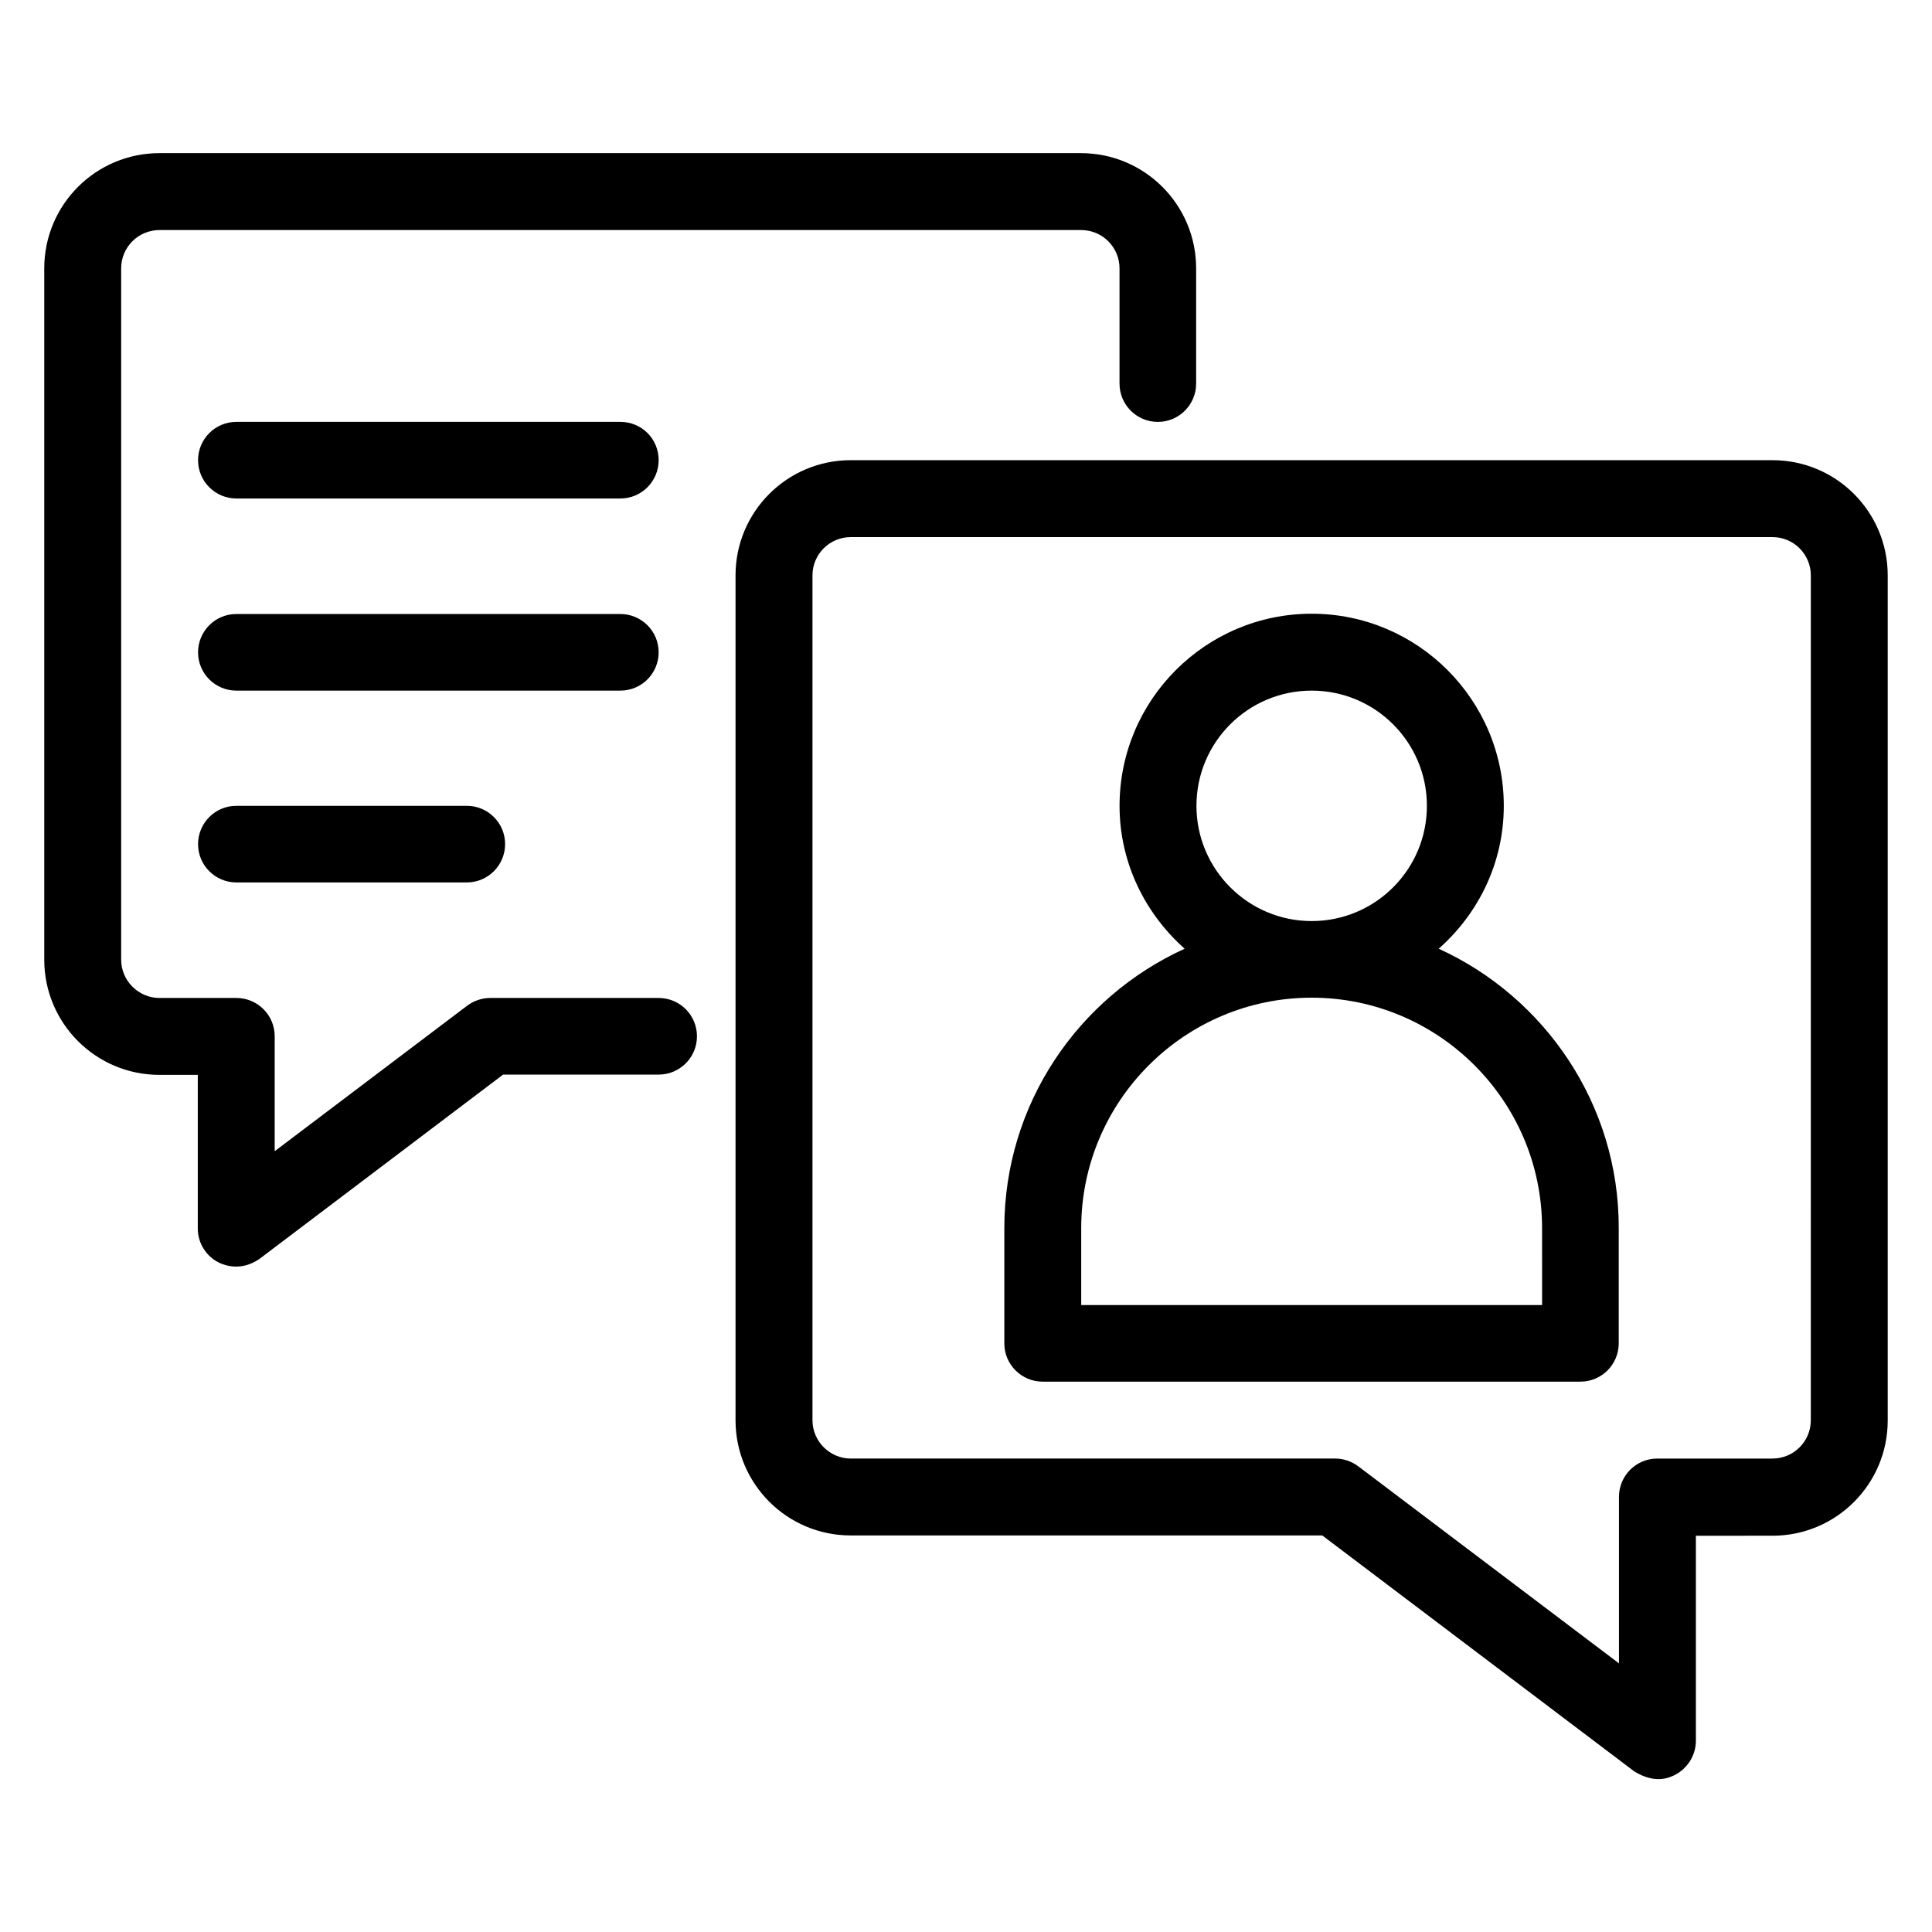
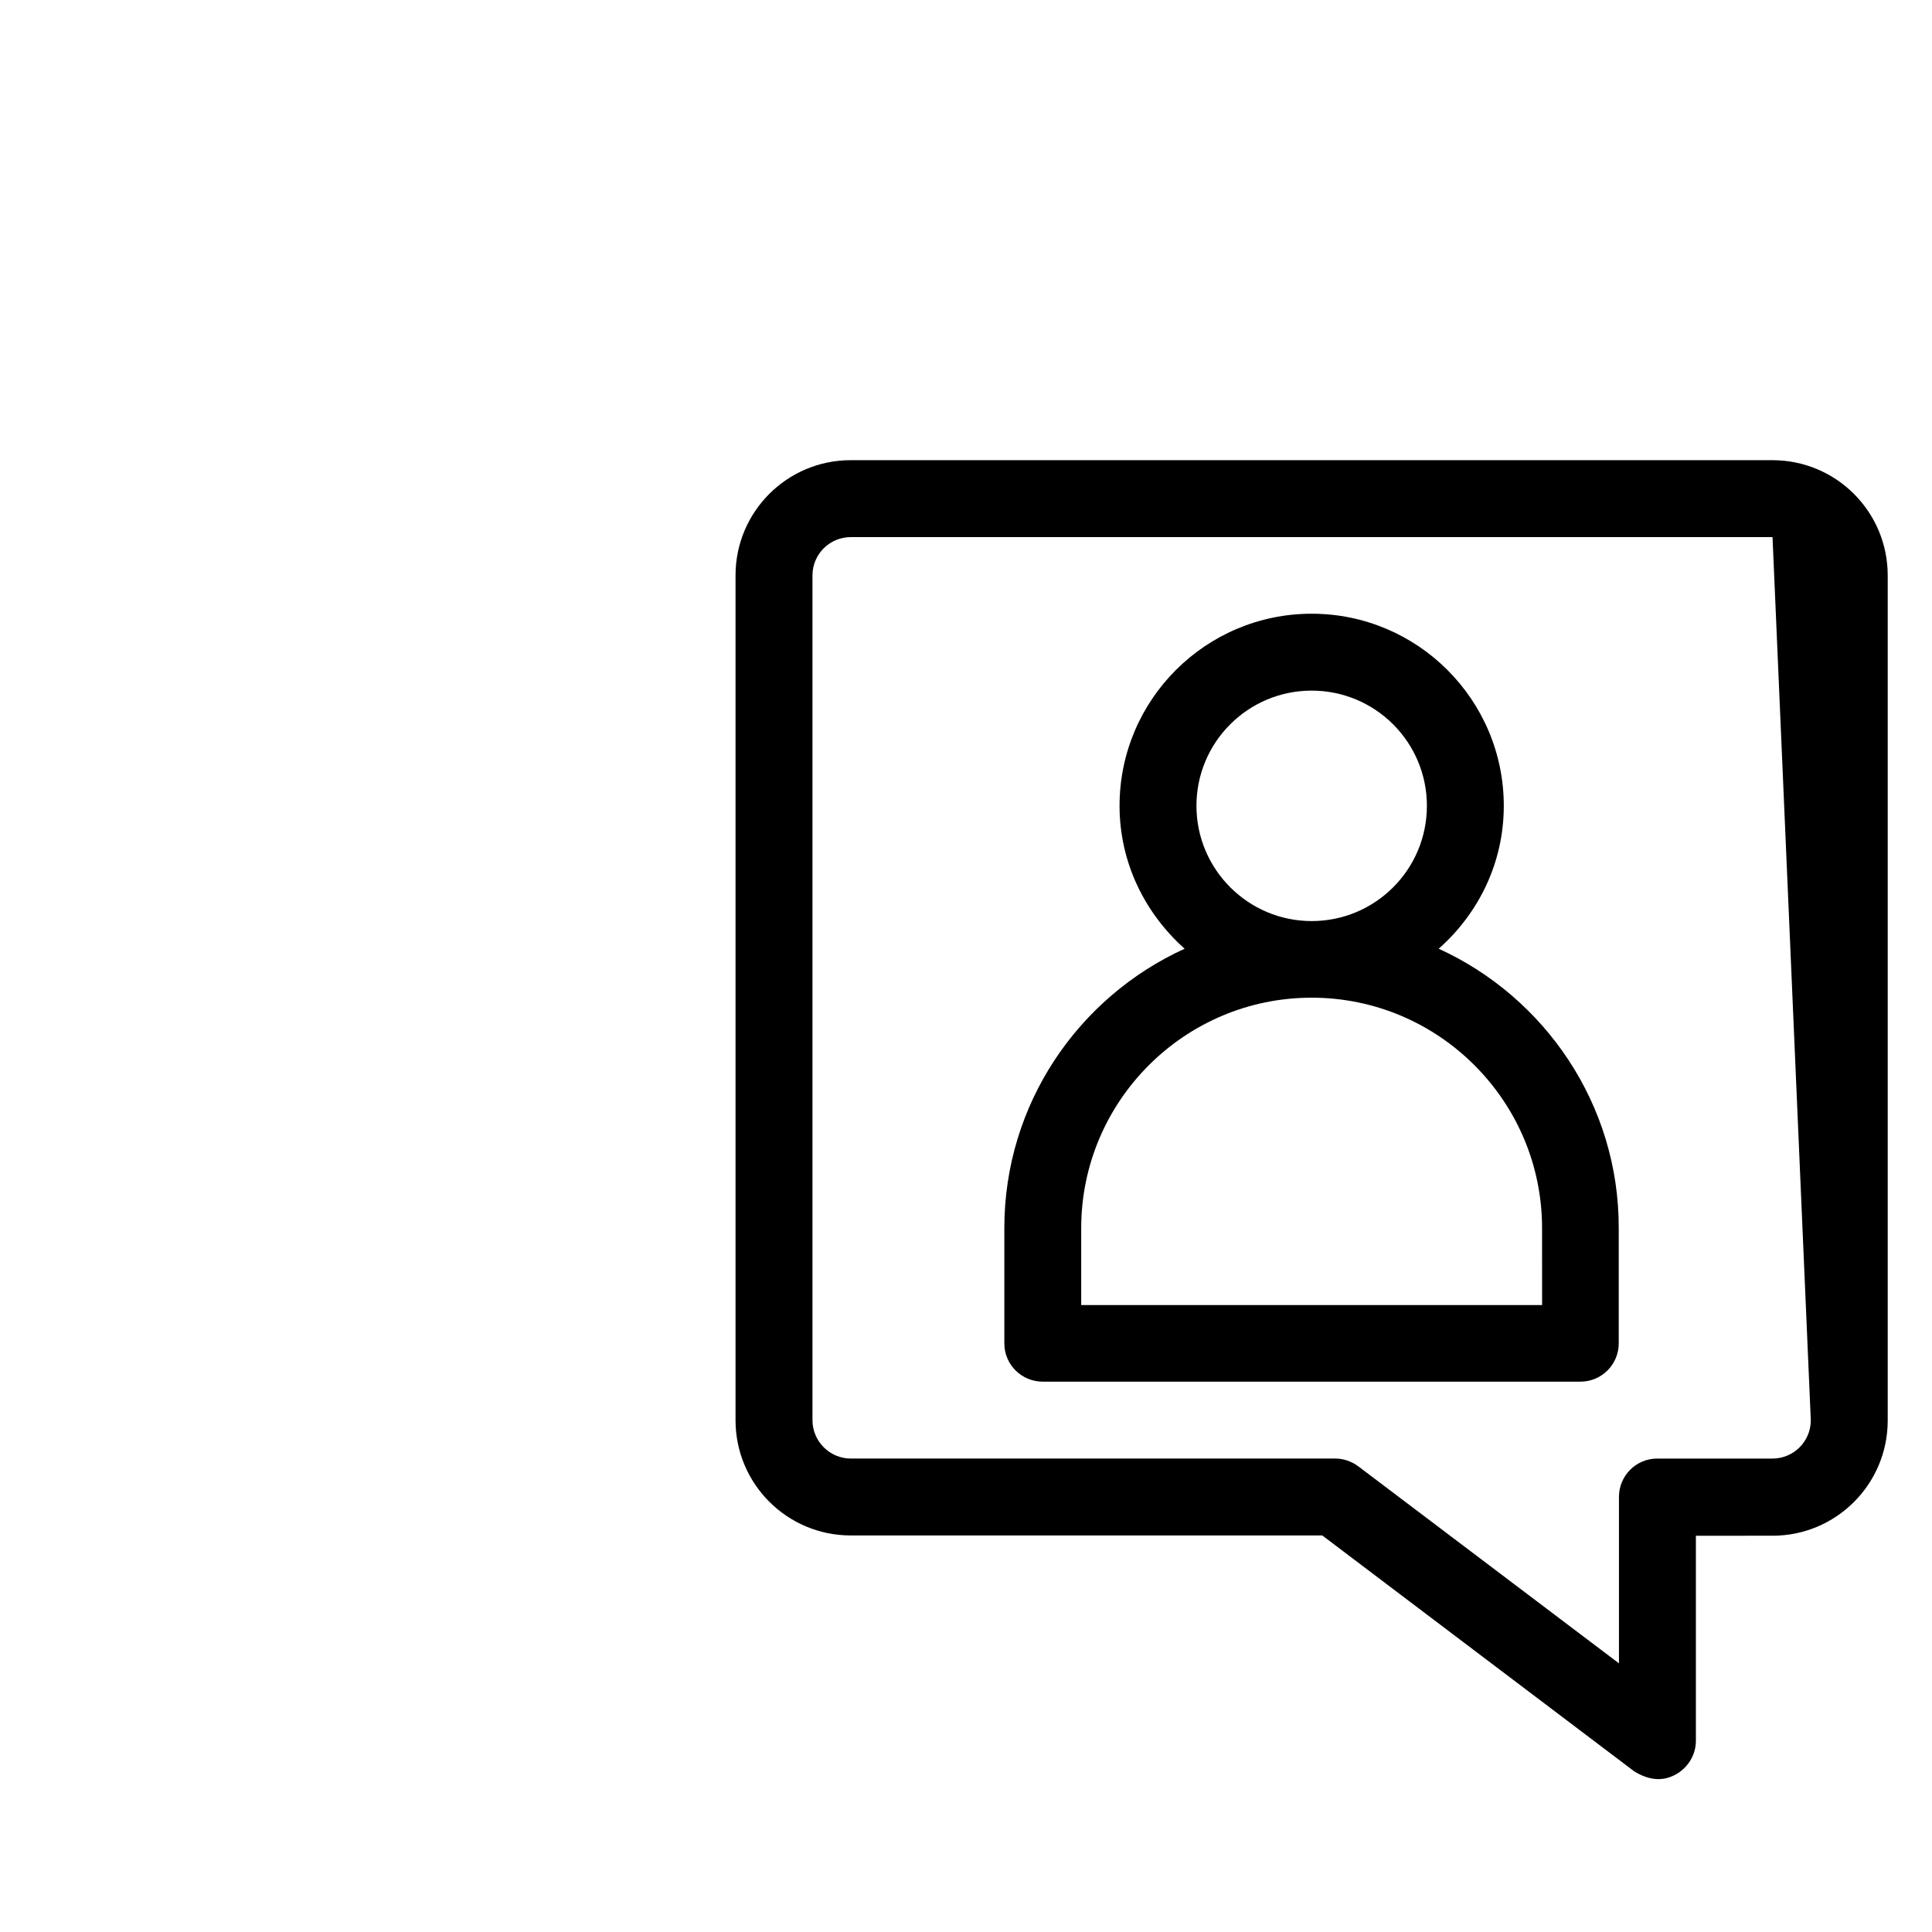
<svg xmlns="http://www.w3.org/2000/svg" fill="#000000" width="800px" height="800px" version="1.1" viewBox="144 144 512 512">
  <g>
-     <path d="m613.73 265.95h-244.27c-16.871 0-30.535 13.664-30.535 30.535v223.89c0 16.871 13.664 30.535 30.535 30.535h124.96l82.672 62.52c5.574 3.434 9.238 1.68 10.688 0.992 3.434-1.754 5.648-5.266 5.648-9.082v-54.352l20.301-0.004c16.871 0 30.535-13.664 30.535-30.535v-223.96c0-16.871-13.664-30.535-30.535-30.535zm10.152 254.43c0 5.648-4.582 10.152-10.152 10.152h-30.535c-5.648 0-10.152 4.582-10.152 10.152v44.121l-69.082-52.215c-1.754-1.297-3.894-2.062-6.106-2.062l-128.39 0.004c-5.574 0-10.152-4.582-10.152-10.152v-223.89c0-5.648 4.582-10.152 10.152-10.152h244.27c5.648 0 10.152 4.582 10.152 10.152z" />
-     <path d="m318.55 408.47h-44.656c-2.215 0-4.352 0.762-6.106 2.062l-50.992 38.547v-30.457c0-5.648-4.582-10.152-10.152-10.152h-20.383c-5.574 0-10.152-4.582-10.152-10.152v-183.2c0-5.648 4.582-10.152 10.152-10.152h244.27c5.648 0 10.152 4.582 10.152 10.152v30.535c0 5.648 4.582 10.152 10.152 10.152 5.648 0 10.152-4.582 10.152-10.152v-30.535c0-16.871-13.664-30.535-30.535-30.535h-244.19c-16.871 0-30.535 13.664-30.535 30.535v183.2c0 16.871 13.664 30.535 30.535 30.535h10.152v40.688c0 3.894 2.215 7.406 5.648 9.082 1.449 0.688 5.801 2.367 10.688-0.992l64.578-48.855h41.223c5.648 0 10.152-4.582 10.152-10.152 0-5.574-4.504-10.152-10.152-10.152z" />
-     <path d="m308.4 255.8h-101.76c-5.648 0-10.152 4.582-10.152 10.152 0 5.648 4.582 10.152 10.152 10.152h101.76c5.648 0 10.152-4.582 10.152-10.152 0-5.648-4.504-10.152-10.152-10.152z" />
-     <path d="m318.55 316.87c0-5.648-4.582-10.152-10.152-10.152h-101.76c-5.648 0-10.152 4.582-10.152 10.152 0 5.648 4.582 10.152 10.152 10.152h101.76c5.648 0 10.152-4.582 10.152-10.152z" />
-     <path d="m206.64 357.55c-5.648 0-10.152 4.582-10.152 10.152 0 5.648 4.582 10.152 10.152 10.152h61.066c5.648 0 10.152-4.582 10.152-10.152 0-5.648-4.582-10.152-10.152-10.152z" />
+     <path d="m613.73 265.95h-244.27c-16.871 0-30.535 13.664-30.535 30.535v223.89c0 16.871 13.664 30.535 30.535 30.535h124.96l82.672 62.52c5.574 3.434 9.238 1.68 10.688 0.992 3.434-1.754 5.648-5.266 5.648-9.082v-54.352l20.301-0.004c16.871 0 30.535-13.664 30.535-30.535v-223.96c0-16.871-13.664-30.535-30.535-30.535zm10.152 254.43c0 5.648-4.582 10.152-10.152 10.152h-30.535c-5.648 0-10.152 4.582-10.152 10.152v44.121l-69.082-52.215c-1.754-1.297-3.894-2.062-6.106-2.062l-128.39 0.004c-5.574 0-10.152-4.582-10.152-10.152v-223.89c0-5.648 4.582-10.152 10.152-10.152h244.27z" />
    <path d="m525.27 395.42c10.535-9.312 17.25-22.746 17.25-37.863 0-28.09-22.824-50.914-50.914-50.914-28.09 0-50.914 22.824-50.914 50.914 0 15.113 6.793 28.551 17.25 37.863-28.168 12.824-47.785 41.145-47.785 74.043v30.535c0 5.648 4.582 10.152 10.152 10.152h142.52c5.648 0 10.152-4.582 10.152-10.152v-30.535c0.078-32.82-19.617-61.219-47.707-74.043zm-64.199-37.863c0-16.871 13.664-30.535 30.535-30.535 16.871 0 30.535 13.664 30.535 30.535 0 16.871-13.664 30.535-30.535 30.535-16.871 0-30.535-13.738-30.535-30.535zm91.602 132.29h-122.14v-20.383c0-33.664 27.402-61.066 61.066-61.066 33.664 0 61.066 27.402 61.066 61.066z" />
  </g>
</svg>